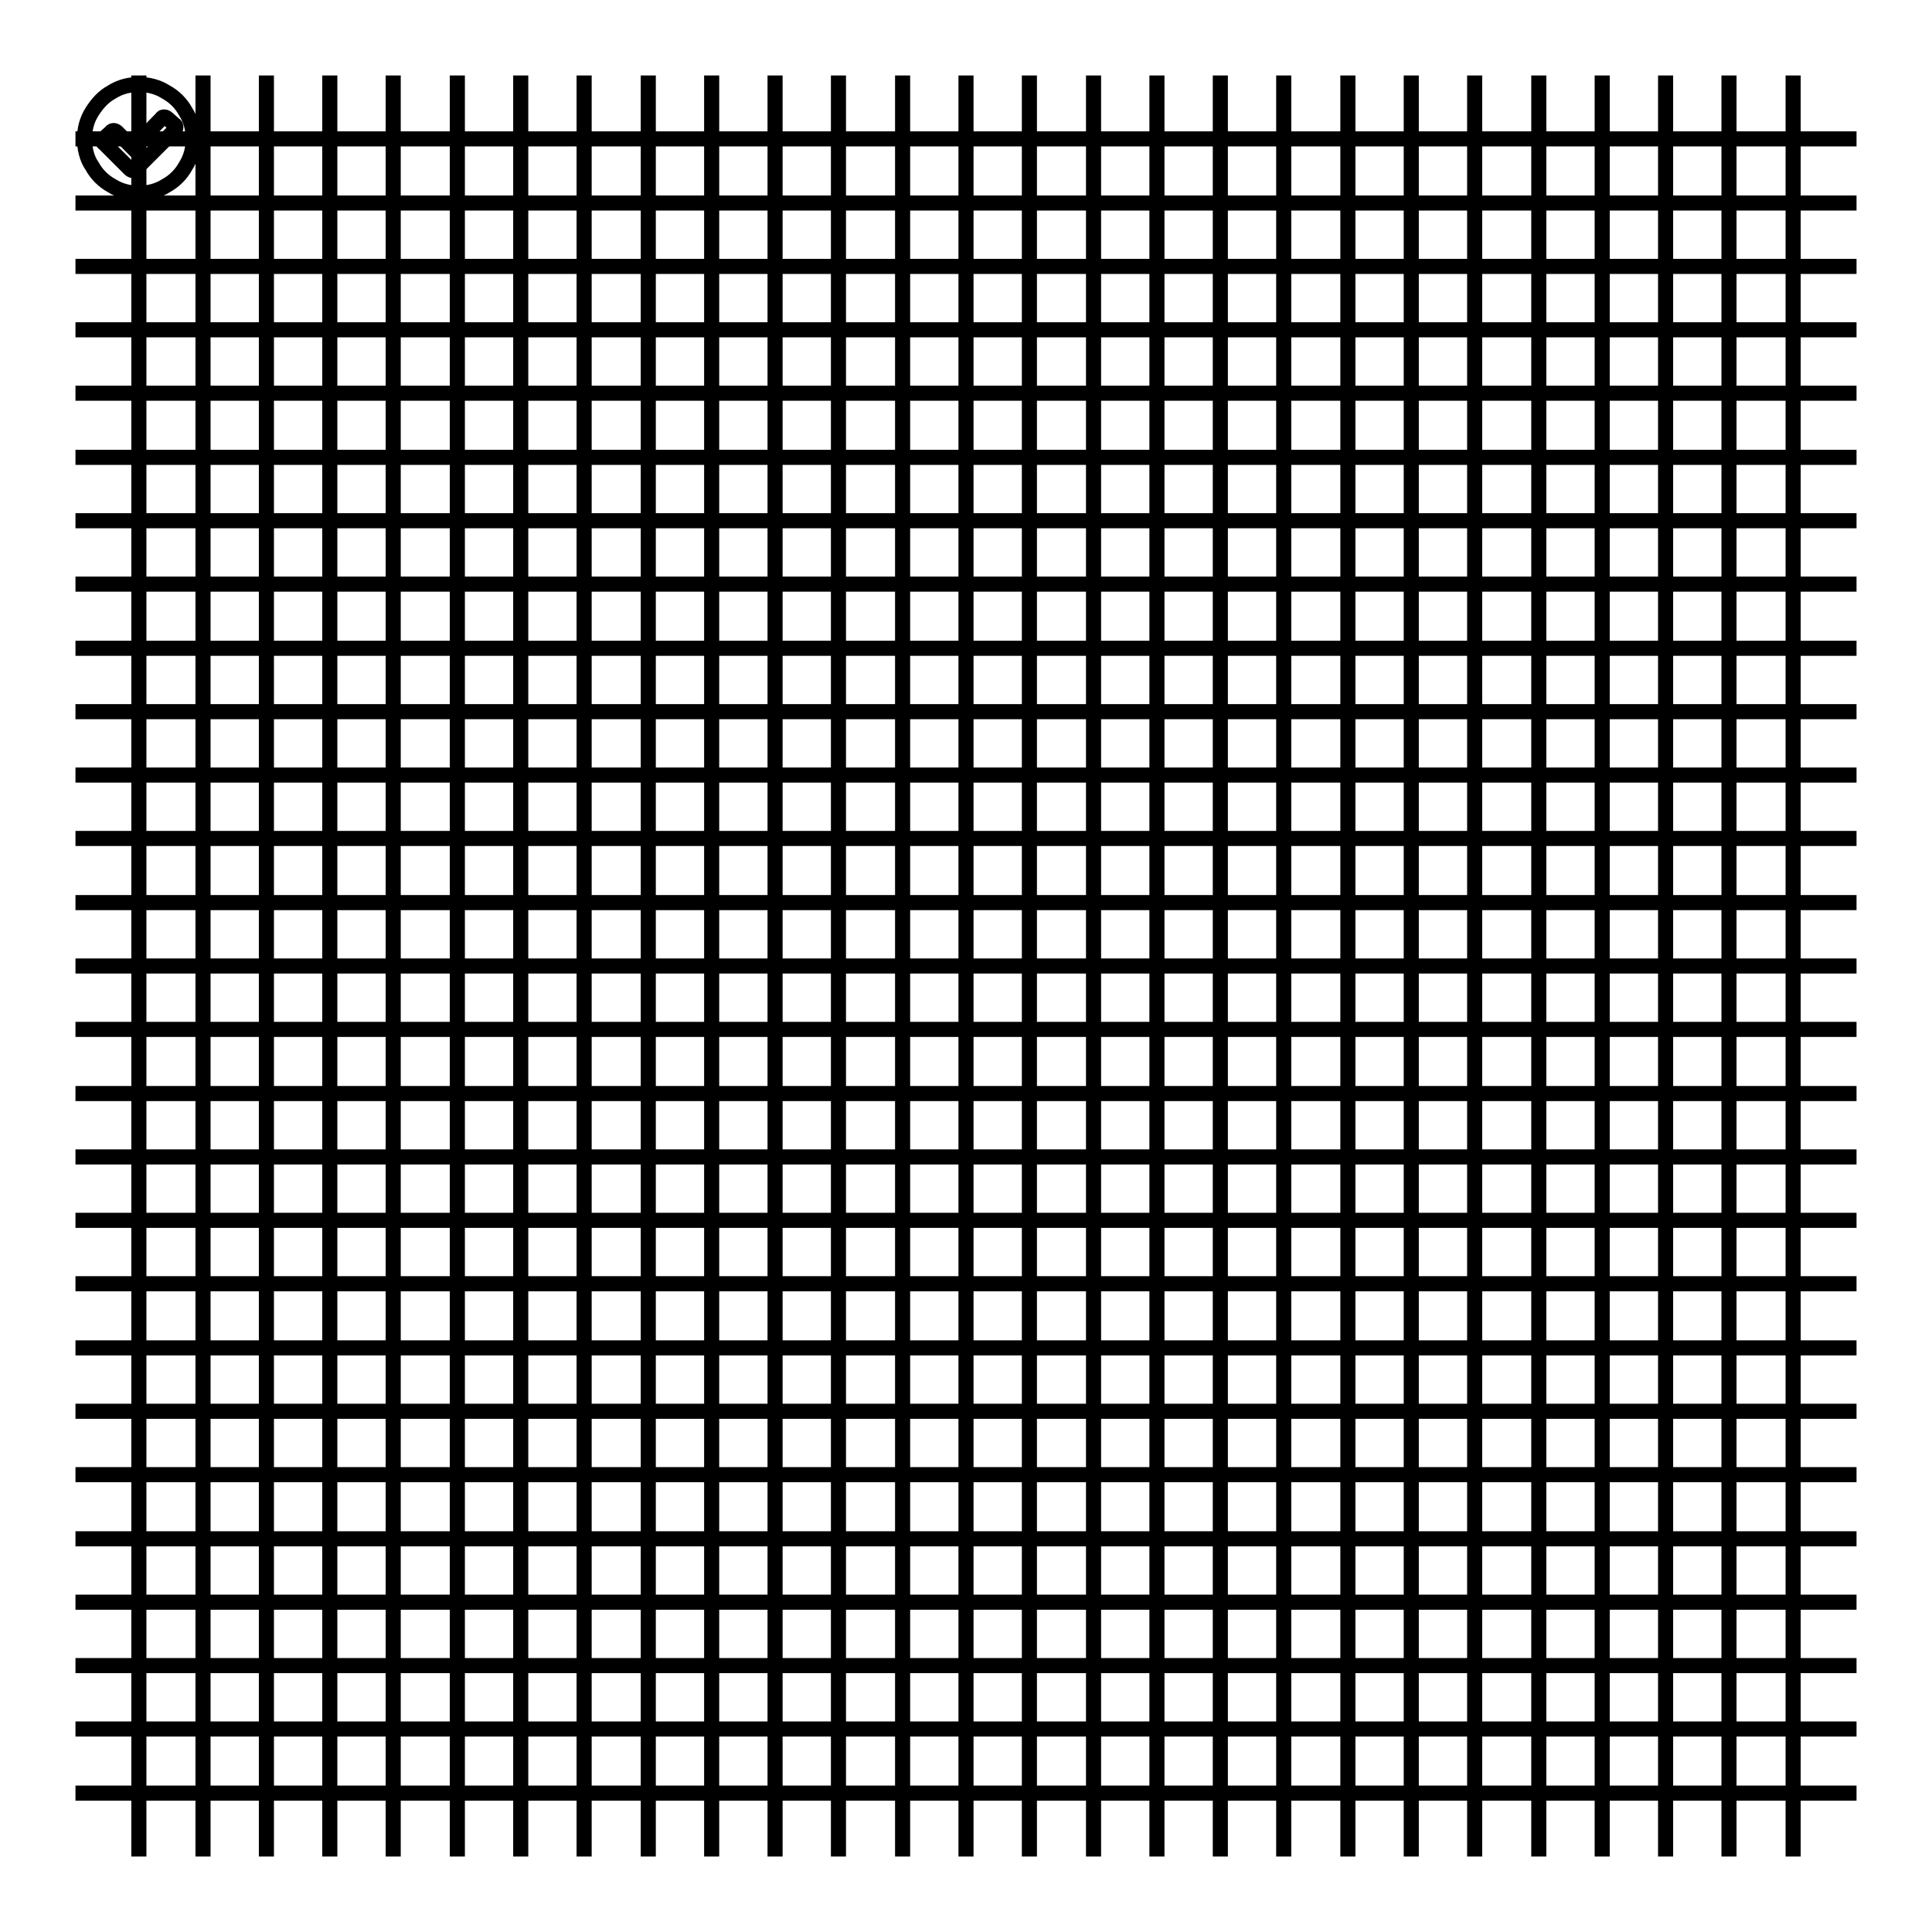
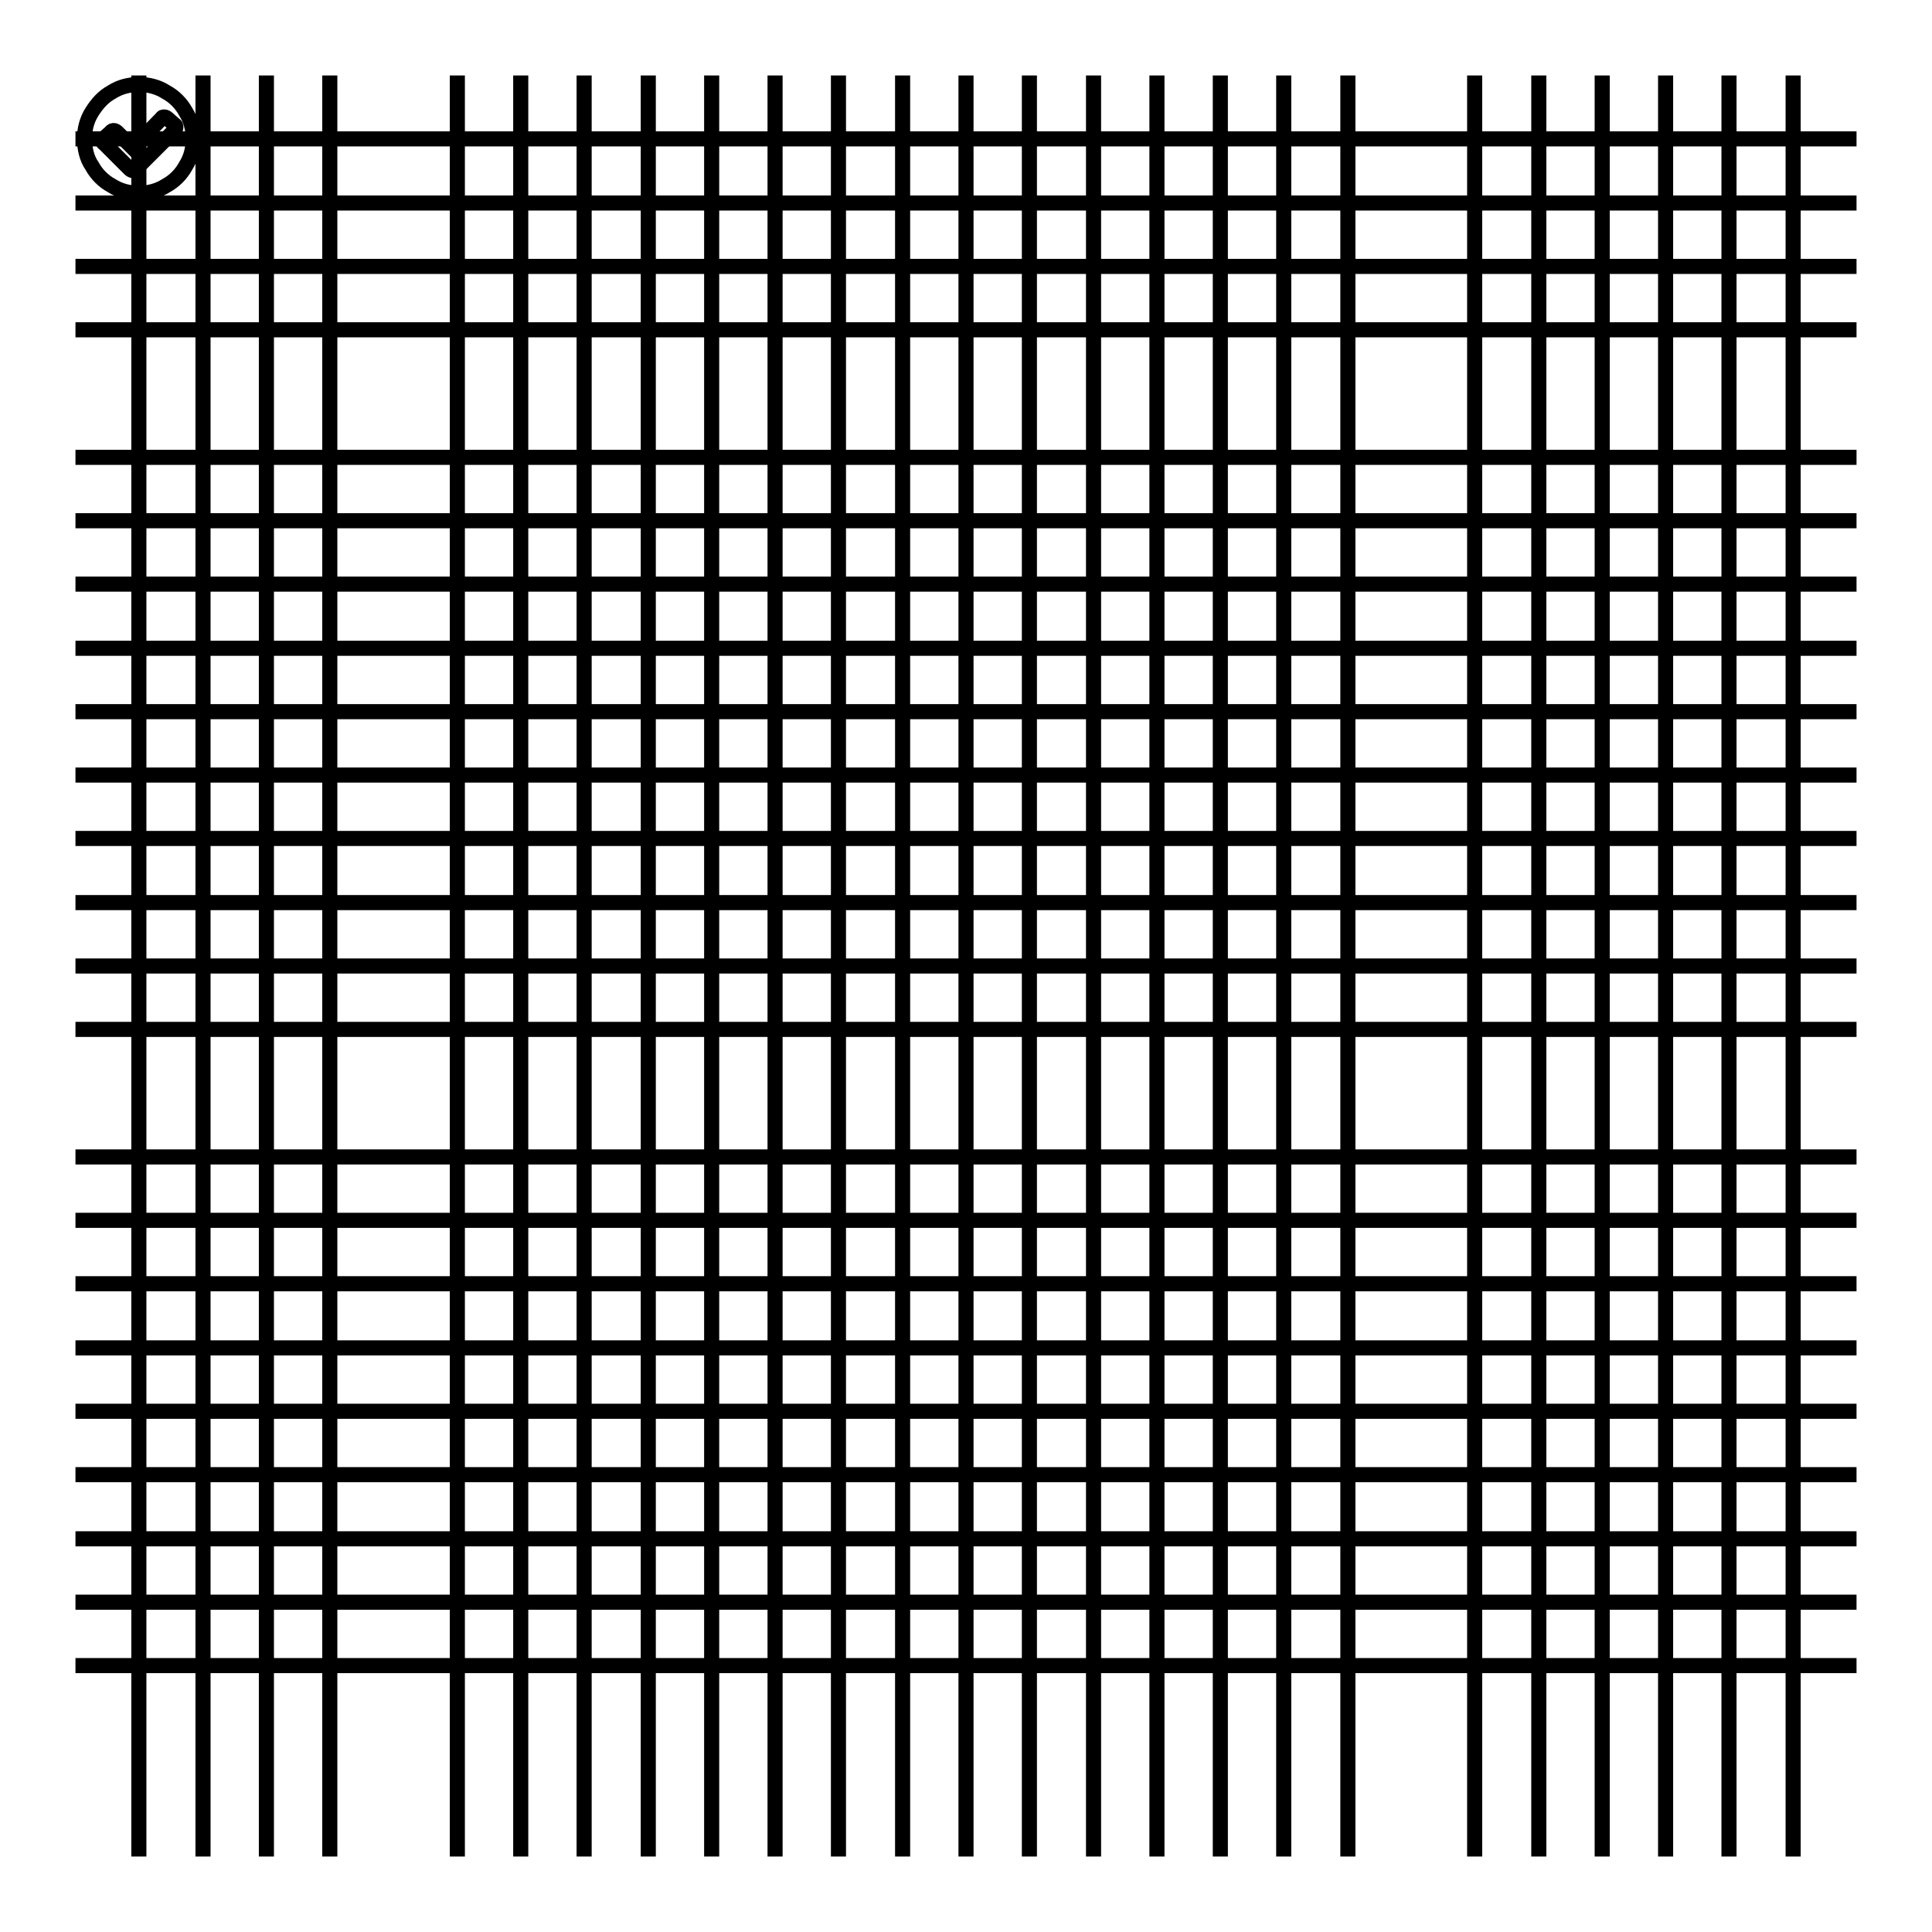
<svg xmlns="http://www.w3.org/2000/svg" version="1.1" x="0px" y="0px" viewBox="0 0 256 256" enable-background="new 0 0 256 256" xml:space="preserve">
  <g>
    <g>
      <path stroke-width="2" fill-opacity="0" stroke="#000000" d="M18.4,10v236V10z" />
      <path stroke-width="2" fill-opacity="0" stroke="#000000" d="M26.9,10v236V10z" />
      <path stroke-width="2" fill-opacity="0" stroke="#000000" d="M35.3,10v236V10z" />
      <path stroke-width="2" fill-opacity="0" stroke="#000000" d="M43.7,10v236V10z" />
-       <path stroke-width="2" fill-opacity="0" stroke="#000000" d="M52.1,10v236V10z" />
+       <path stroke-width="2" fill-opacity="0" stroke="#000000" d="M52.1,10V10z" />
      <path stroke-width="2" fill-opacity="0" stroke="#000000" d="M60.6,10v236V10z" />
      <path stroke-width="2" fill-opacity="0" stroke="#000000" d="M69,10v236V10z" />
      <path stroke-width="2" fill-opacity="0" stroke="#000000" d="M77.4,10v236V10z" />
      <path stroke-width="2" fill-opacity="0" stroke="#000000" d="M85.9,10v236V10z" />
      <path stroke-width="2" fill-opacity="0" stroke="#000000" d="M94.3,10v236V10z" />
      <path stroke-width="2" fill-opacity="0" stroke="#000000" d="M102.7,10v236V10z" />
      <path stroke-width="2" fill-opacity="0" stroke="#000000" d="M111.1,10v236V10z" />
      <path stroke-width="2" fill-opacity="0" stroke="#000000" d="M119.6,10v236V10z" />
      <path stroke-width="2" fill-opacity="0" stroke="#000000" d="M128,10v236V10z" />
      <path stroke-width="2" fill-opacity="0" stroke="#000000" d="M136.4,10v236V10z" />
      <path stroke-width="2" fill-opacity="0" stroke="#000000" d="M144.9,10v236V10z" />
      <path stroke-width="2" fill-opacity="0" stroke="#000000" d="M153.3,10v236V10z" />
      <path stroke-width="2" fill-opacity="0" stroke="#000000" d="M161.7,10v236V10z" />
      <path stroke-width="2" fill-opacity="0" stroke="#000000" d="M170.1,10v236V10z" />
      <path stroke-width="2" fill-opacity="0" stroke="#000000" d="M178.6,10v236V10z" />
-       <path stroke-width="2" fill-opacity="0" stroke="#000000" d="M187,10v236V10z" />
      <path stroke-width="2" fill-opacity="0" stroke="#000000" d="M195.4,10v236V10z" />
      <path stroke-width="2" fill-opacity="0" stroke="#000000" d="M203.9,10v236V10z" />
      <path stroke-width="2" fill-opacity="0" stroke="#000000" d="M212.3,10v236V10z" />
      <path stroke-width="2" fill-opacity="0" stroke="#000000" d="M220.7,10v236V10z" />
      <path stroke-width="2" fill-opacity="0" stroke="#000000" d="M229.1,10v236V10z" />
      <path stroke-width="2" fill-opacity="0" stroke="#000000" d="M237.6,10v236V10z" />
      <path stroke-width="2" fill-opacity="0" stroke="#000000" d="M10,18.4h236H10z" />
      <path stroke-width="2" fill-opacity="0" stroke="#000000" d="M10,26.9h236H10z" />
      <path stroke-width="2" fill-opacity="0" stroke="#000000" d="M10,35.3h236H10z" />
      <path stroke-width="2" fill-opacity="0" stroke="#000000" d="M10,43.7h236H10z" />
-       <path stroke-width="2" fill-opacity="0" stroke="#000000" d="M10,52.1h236H10z" />
      <path stroke-width="2" fill-opacity="0" stroke="#000000" d="M10,60.6h236H10z" />
      <path stroke-width="2" fill-opacity="0" stroke="#000000" d="M10,69h236H10z" />
      <path stroke-width="2" fill-opacity="0" stroke="#000000" d="M10,77.4h236H10z" />
      <path stroke-width="2" fill-opacity="0" stroke="#000000" d="M10,85.9h236H10z" />
      <path stroke-width="2" fill-opacity="0" stroke="#000000" d="M10,94.3h236H10z" />
      <path stroke-width="2" fill-opacity="0" stroke="#000000" d="M10,102.7h236H10z" />
      <path stroke-width="2" fill-opacity="0" stroke="#000000" d="M10,111.1h236H10z" />
      <path stroke-width="2" fill-opacity="0" stroke="#000000" d="M10,119.6h236H10z" />
      <path stroke-width="2" fill-opacity="0" stroke="#000000" d="M10,128h236H10z" />
      <path stroke-width="2" fill-opacity="0" stroke="#000000" d="M10,136.4h236H10z" />
-       <path stroke-width="2" fill-opacity="0" stroke="#000000" d="M10,144.9h236H10z" />
      <path stroke-width="2" fill-opacity="0" stroke="#000000" d="M10,153.3h236H10z" />
      <path stroke-width="2" fill-opacity="0" stroke="#000000" d="M10,161.7h236H10z" />
      <path stroke-width="2" fill-opacity="0" stroke="#000000" d="M10,170.1h236H10z" />
      <path stroke-width="2" fill-opacity="0" stroke="#000000" d="M10,178.6h236H10z" />
      <path stroke-width="2" fill-opacity="0" stroke="#000000" d="M10,187h236H10z" />
      <path stroke-width="2" fill-opacity="0" stroke="#000000" d="M10,195.4h236H10z" />
      <path stroke-width="2" fill-opacity="0" stroke="#000000" d="M10,203.9h236H10z" />
      <path stroke-width="2" fill-opacity="0" stroke="#000000" d="M10,212.3h236H10z" />
      <path stroke-width="2" fill-opacity="0" stroke="#000000" d="M10,220.7h236H10z" />
-       <path stroke-width="2" fill-opacity="0" stroke="#000000" d="M10,229.1h236H10z" />
-       <path stroke-width="2" fill-opacity="0" stroke="#000000" d="M10,237.6h236H10z" />
      <path stroke-width="2" fill-opacity="0" stroke="#000000" d="M11.2,18.4c0-1.3,0.3-2.5,1-3.6c0.7-1.1,1.5-2,2.6-2.6c1.1-0.7,2.3-1,3.6-1s2.5,0.3,3.6,1c1.1,0.6,2,1.5,2.6,2.6c0.7,1.1,1,2.3,1,3.6s-0.3,2.5-1,3.6c-0.6,1.1-1.5,2-2.6,2.6c-1.1,0.7-2.3,1-3.6,1s-2.5-0.3-3.6-1c-1.1-0.6-2-1.5-2.6-2.6C11.5,21,11.2,19.7,11.2,18.4L11.2,18.4z M13.6,18.6c0,0.2,0,0.3,0.2,0.4l3.4,3.4c0.1,0.1,0.3,0.2,0.4,0.2c0.2,0,0.3,0,0.4-0.2l5.1-5.1c0.1-0.1,0.2-0.3,0.2-0.4c0-0.2,0-0.3-0.2-0.4l-0.9-0.8c-0.1-0.1-0.3-0.2-0.4-0.2c-0.2,0-0.3,0-0.4,0.2l-3.8,3.9l-2.1-2.1c-0.1-0.1-0.3-0.2-0.4-0.2s-0.3,0-0.4,0.2l-0.9,0.8C13.6,18.3,13.6,18.4,13.6,18.6L13.6,18.6z" />
    </g>
  </g>
</svg>